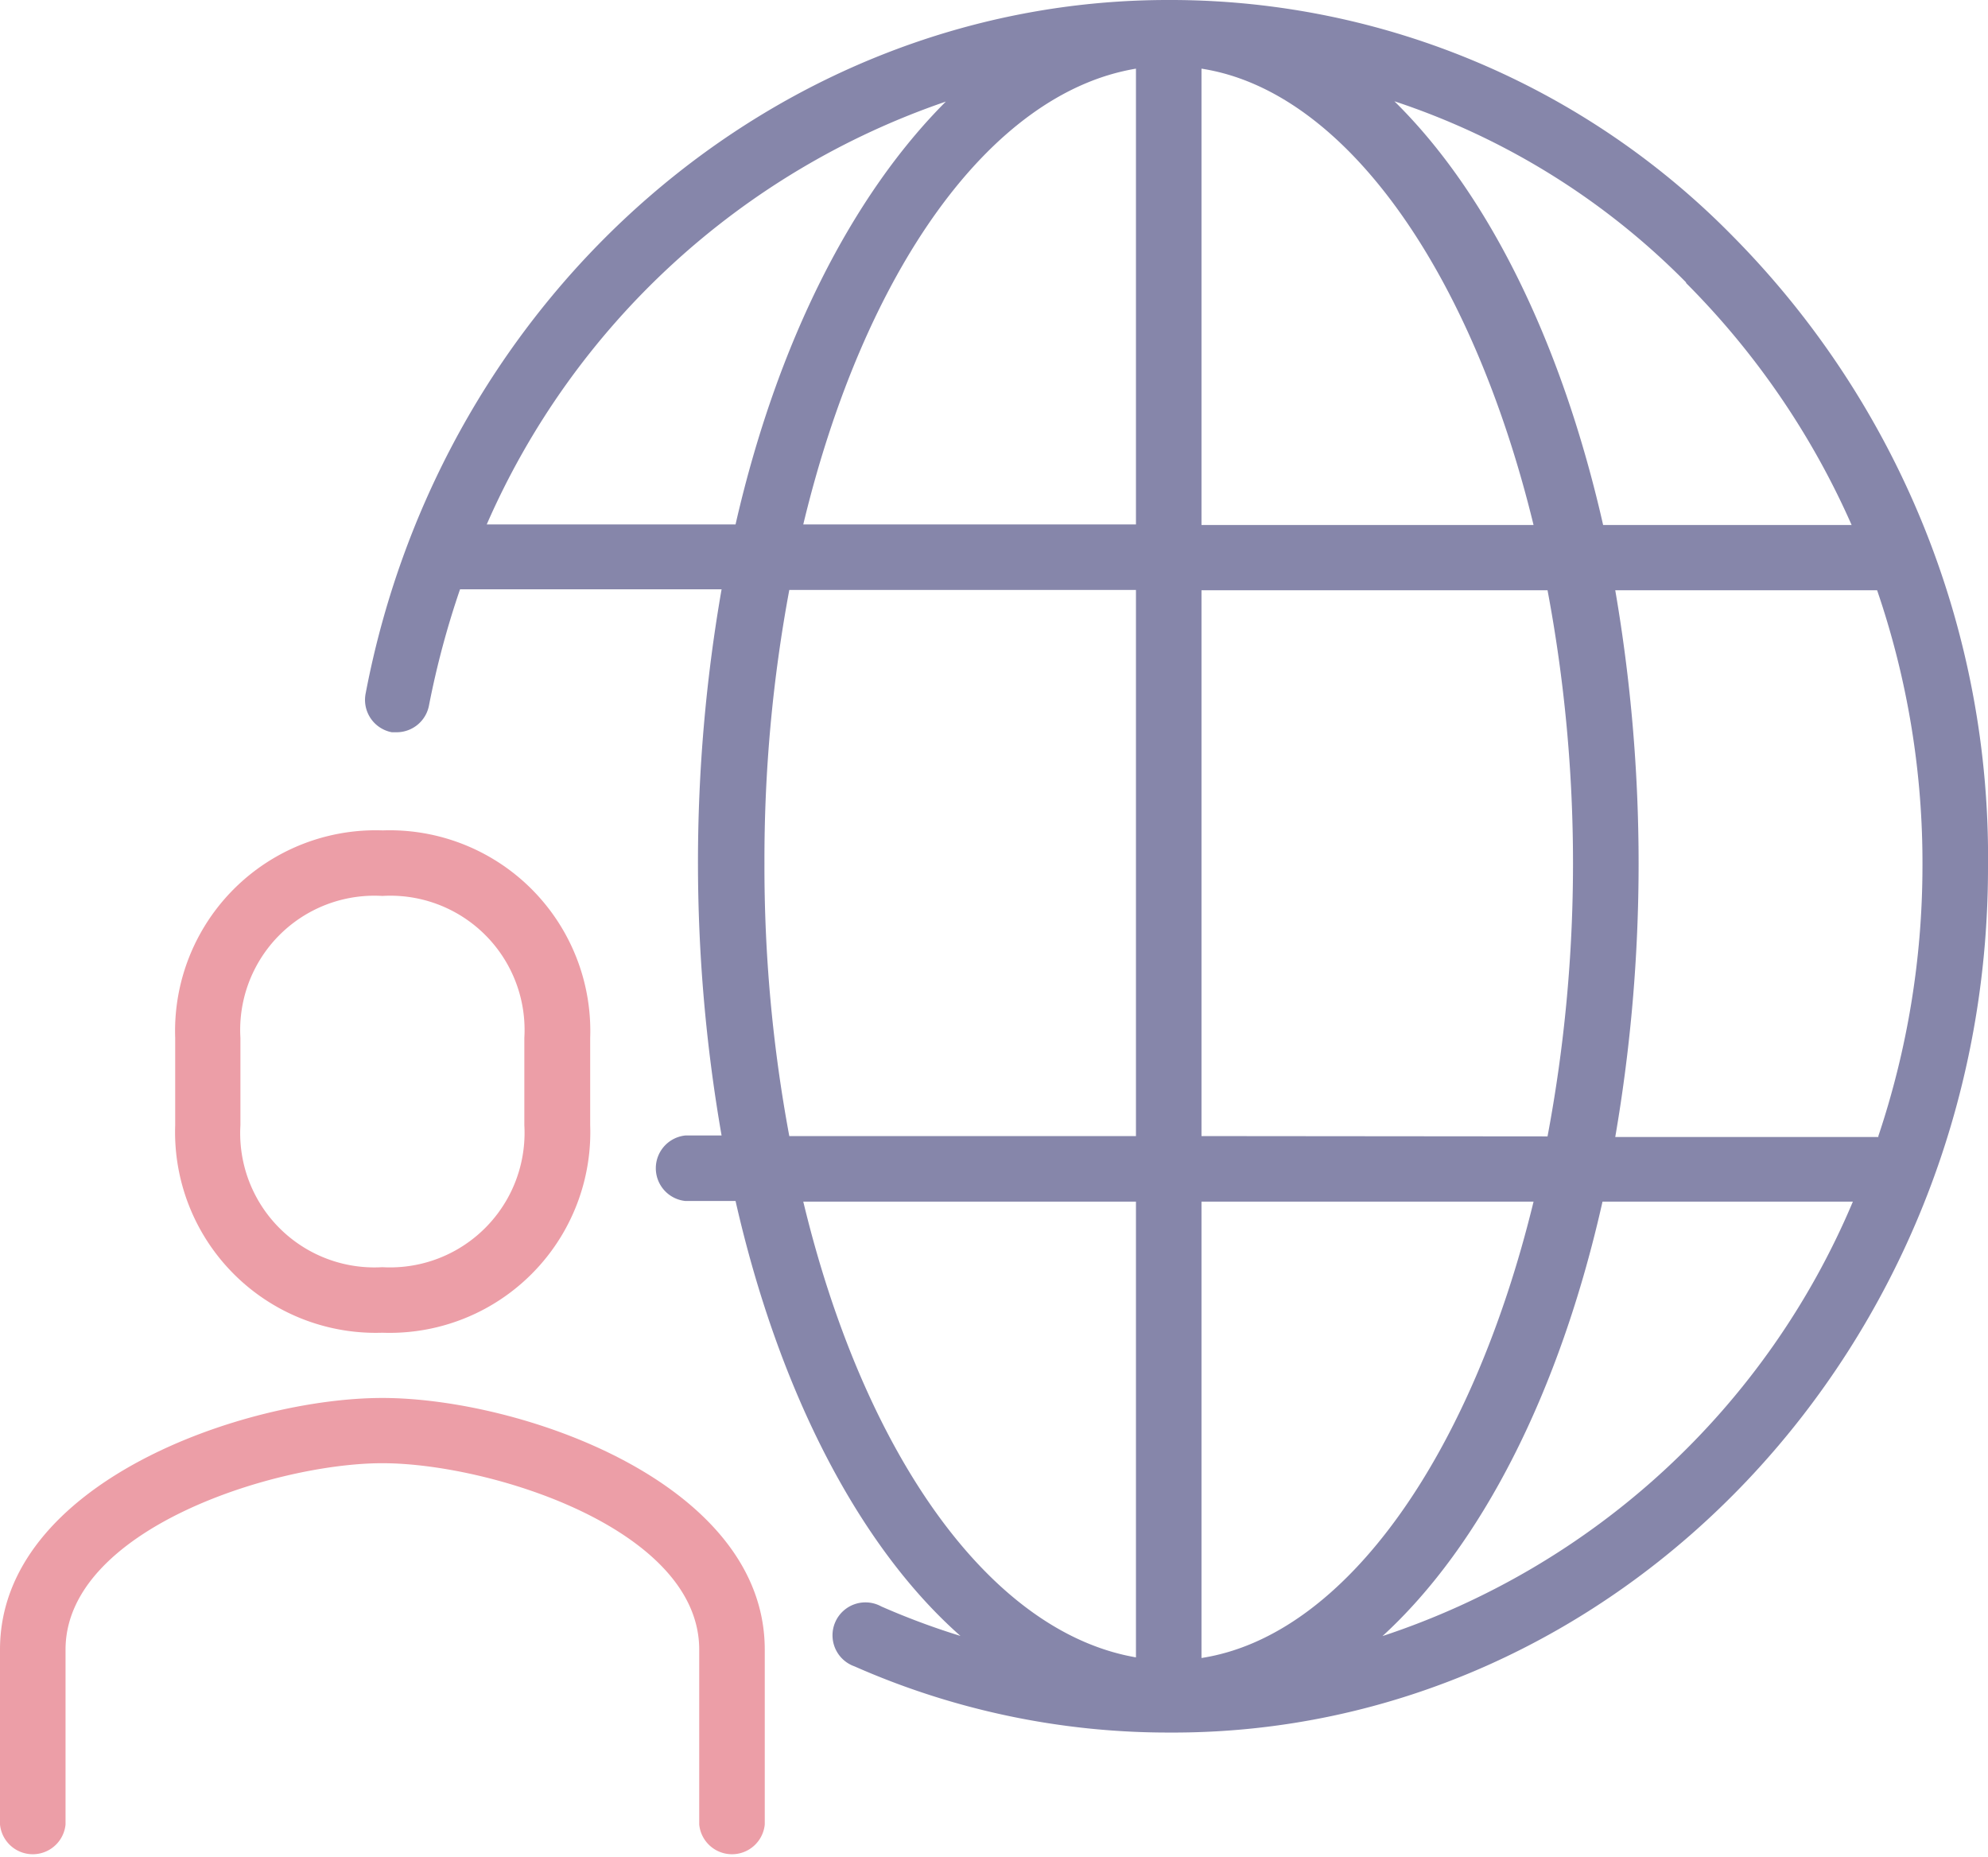
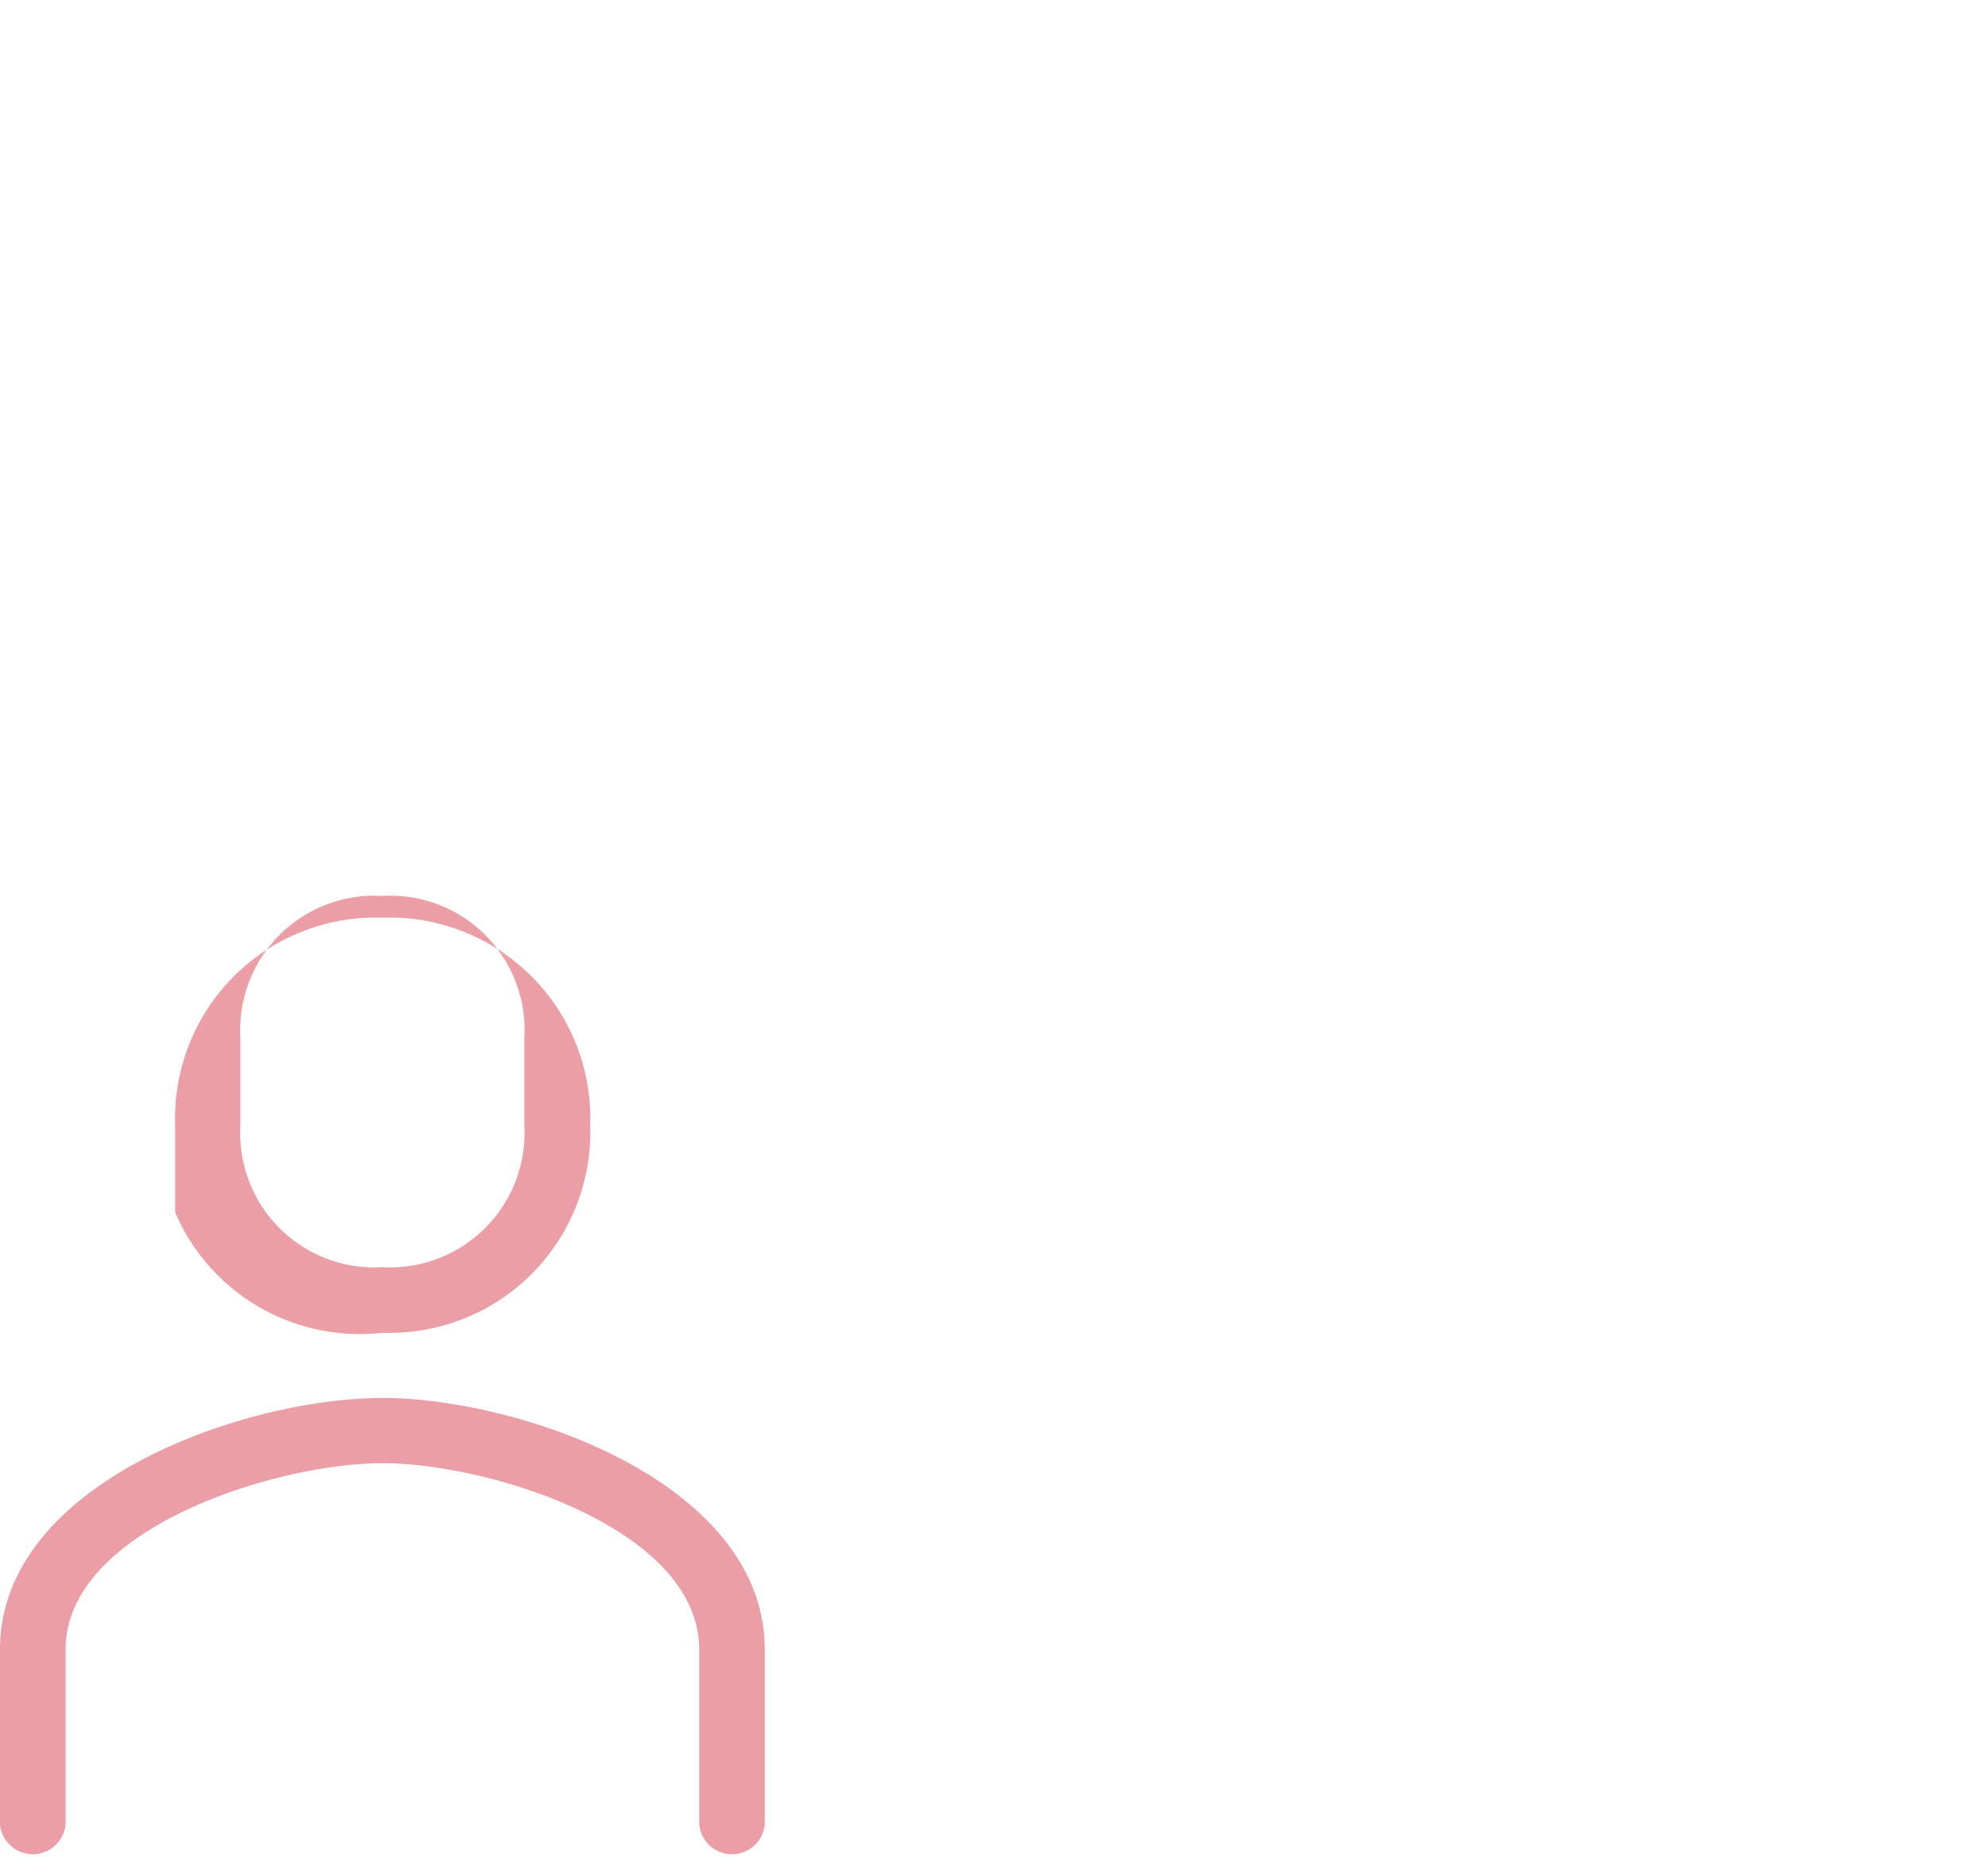
<svg xmlns="http://www.w3.org/2000/svg" viewBox="0 0 64 59.78">
  <defs>
    <style>.cls-1{fill:#8686aa;}.cls-2{fill:#ec9ea7;}</style>
  </defs>
  <g id="Layer_2" data-name="Layer 2">
    <g id="Design_UI" data-name="Design UI">
-       <path class="cls-1" d="M55.78,7.6a25.36,25.36,0,0,0-18-7.6H37.6C25.09,0,14.23,9.4,11.77,22.33a1.06,1.06,0,0,0,.84,1.24l.2,0a1.06,1.06,0,0,0,1-.86,28.13,28.13,0,0,1,1-3.74h8.42a51.21,51.21,0,0,0,0,17.58H22.07a1.06,1.06,0,0,0,0,2.11h1.61c1.4,6.17,4,11.14,7.24,14a23.71,23.71,0,0,1-2.55-.95,1.06,1.06,0,1,0-.86,1.93,25,25,0,0,0,10.11,2.13h0C52.13,55.85,64,43.32,64,27.93A28.41,28.41,0,0,0,55.78,7.6Zm4.69,29H52A51.88,51.88,0,0,0,52,19h8.43a27.06,27.06,0,0,1,1.46,8.93A27.37,27.37,0,0,1,60.47,36.57ZM38.68,53.37V38.68H49.37C47.4,46.77,43.34,52.65,38.68,53.37Zm0-16.8V19H49.82a47.52,47.52,0,0,1,0,17.58ZM36.57,2.21V16.88H25.86C27.8,8.81,31.83,3,36.57,2.21Zm2.11,0c4.66.72,8.72,6.6,10.69,14.69H38.68Zm15.6,6.9a25.72,25.72,0,0,1,5.33,7.79h-8C50.27,11,47.9,6.22,44.89,3.26A23.61,23.61,0,0,1,54.28,9.09ZM15.67,16.88A24.94,24.94,0,0,1,30.45,3.27c-3,3-5.43,7.74-6.77,13.61Zm8.94,10.9a47.32,47.32,0,0,1,.8-8.79H36.57V36.57H25.41A47.32,47.32,0,0,1,24.61,27.78Zm1.25,10.9H36.57V53.35C31.83,52.53,27.8,46.75,25.86,38.68Zm18.63,14c3.2-2.92,5.72-7.86,7.1-14h8.06A24.9,24.9,0,0,1,44.49,52.67Z" />
      <path class="cls-2" d="M12.31,45C7.89,45,0,47.71,0,53.1v5.63a1.06,1.06,0,0,0,2.11,0V53.1c0-3.87,6.74-6,10.2-6s10.2,2.11,10.2,6v5.63a1.06,1.06,0,0,0,2.11,0V53.1C24.62,47.71,16.72,45,12.31,45Z" />
-       <path class="cls-2" d="M12.31,42.9A6.46,6.46,0,0,0,19,36.22V33.41a6.46,6.46,0,0,0-6.68-6.68,6.46,6.46,0,0,0-6.68,6.68v2.81A6.46,6.46,0,0,0,12.31,42.9ZM7.74,33.41a4.32,4.32,0,0,1,4.57-4.57,4.32,4.32,0,0,1,4.57,4.57v2.81a4.33,4.33,0,0,1-4.57,4.57,4.32,4.32,0,0,1-4.57-4.57Z" />
+       <path class="cls-2" d="M12.31,42.9A6.46,6.46,0,0,0,19,36.22a6.46,6.46,0,0,0-6.68-6.68,6.46,6.46,0,0,0-6.68,6.68v2.81A6.46,6.46,0,0,0,12.31,42.9ZM7.74,33.41a4.32,4.32,0,0,1,4.57-4.57,4.32,4.32,0,0,1,4.57,4.57v2.81a4.33,4.33,0,0,1-4.57,4.57,4.32,4.32,0,0,1-4.57-4.57Z" />
    </g>
  </g>
</svg>